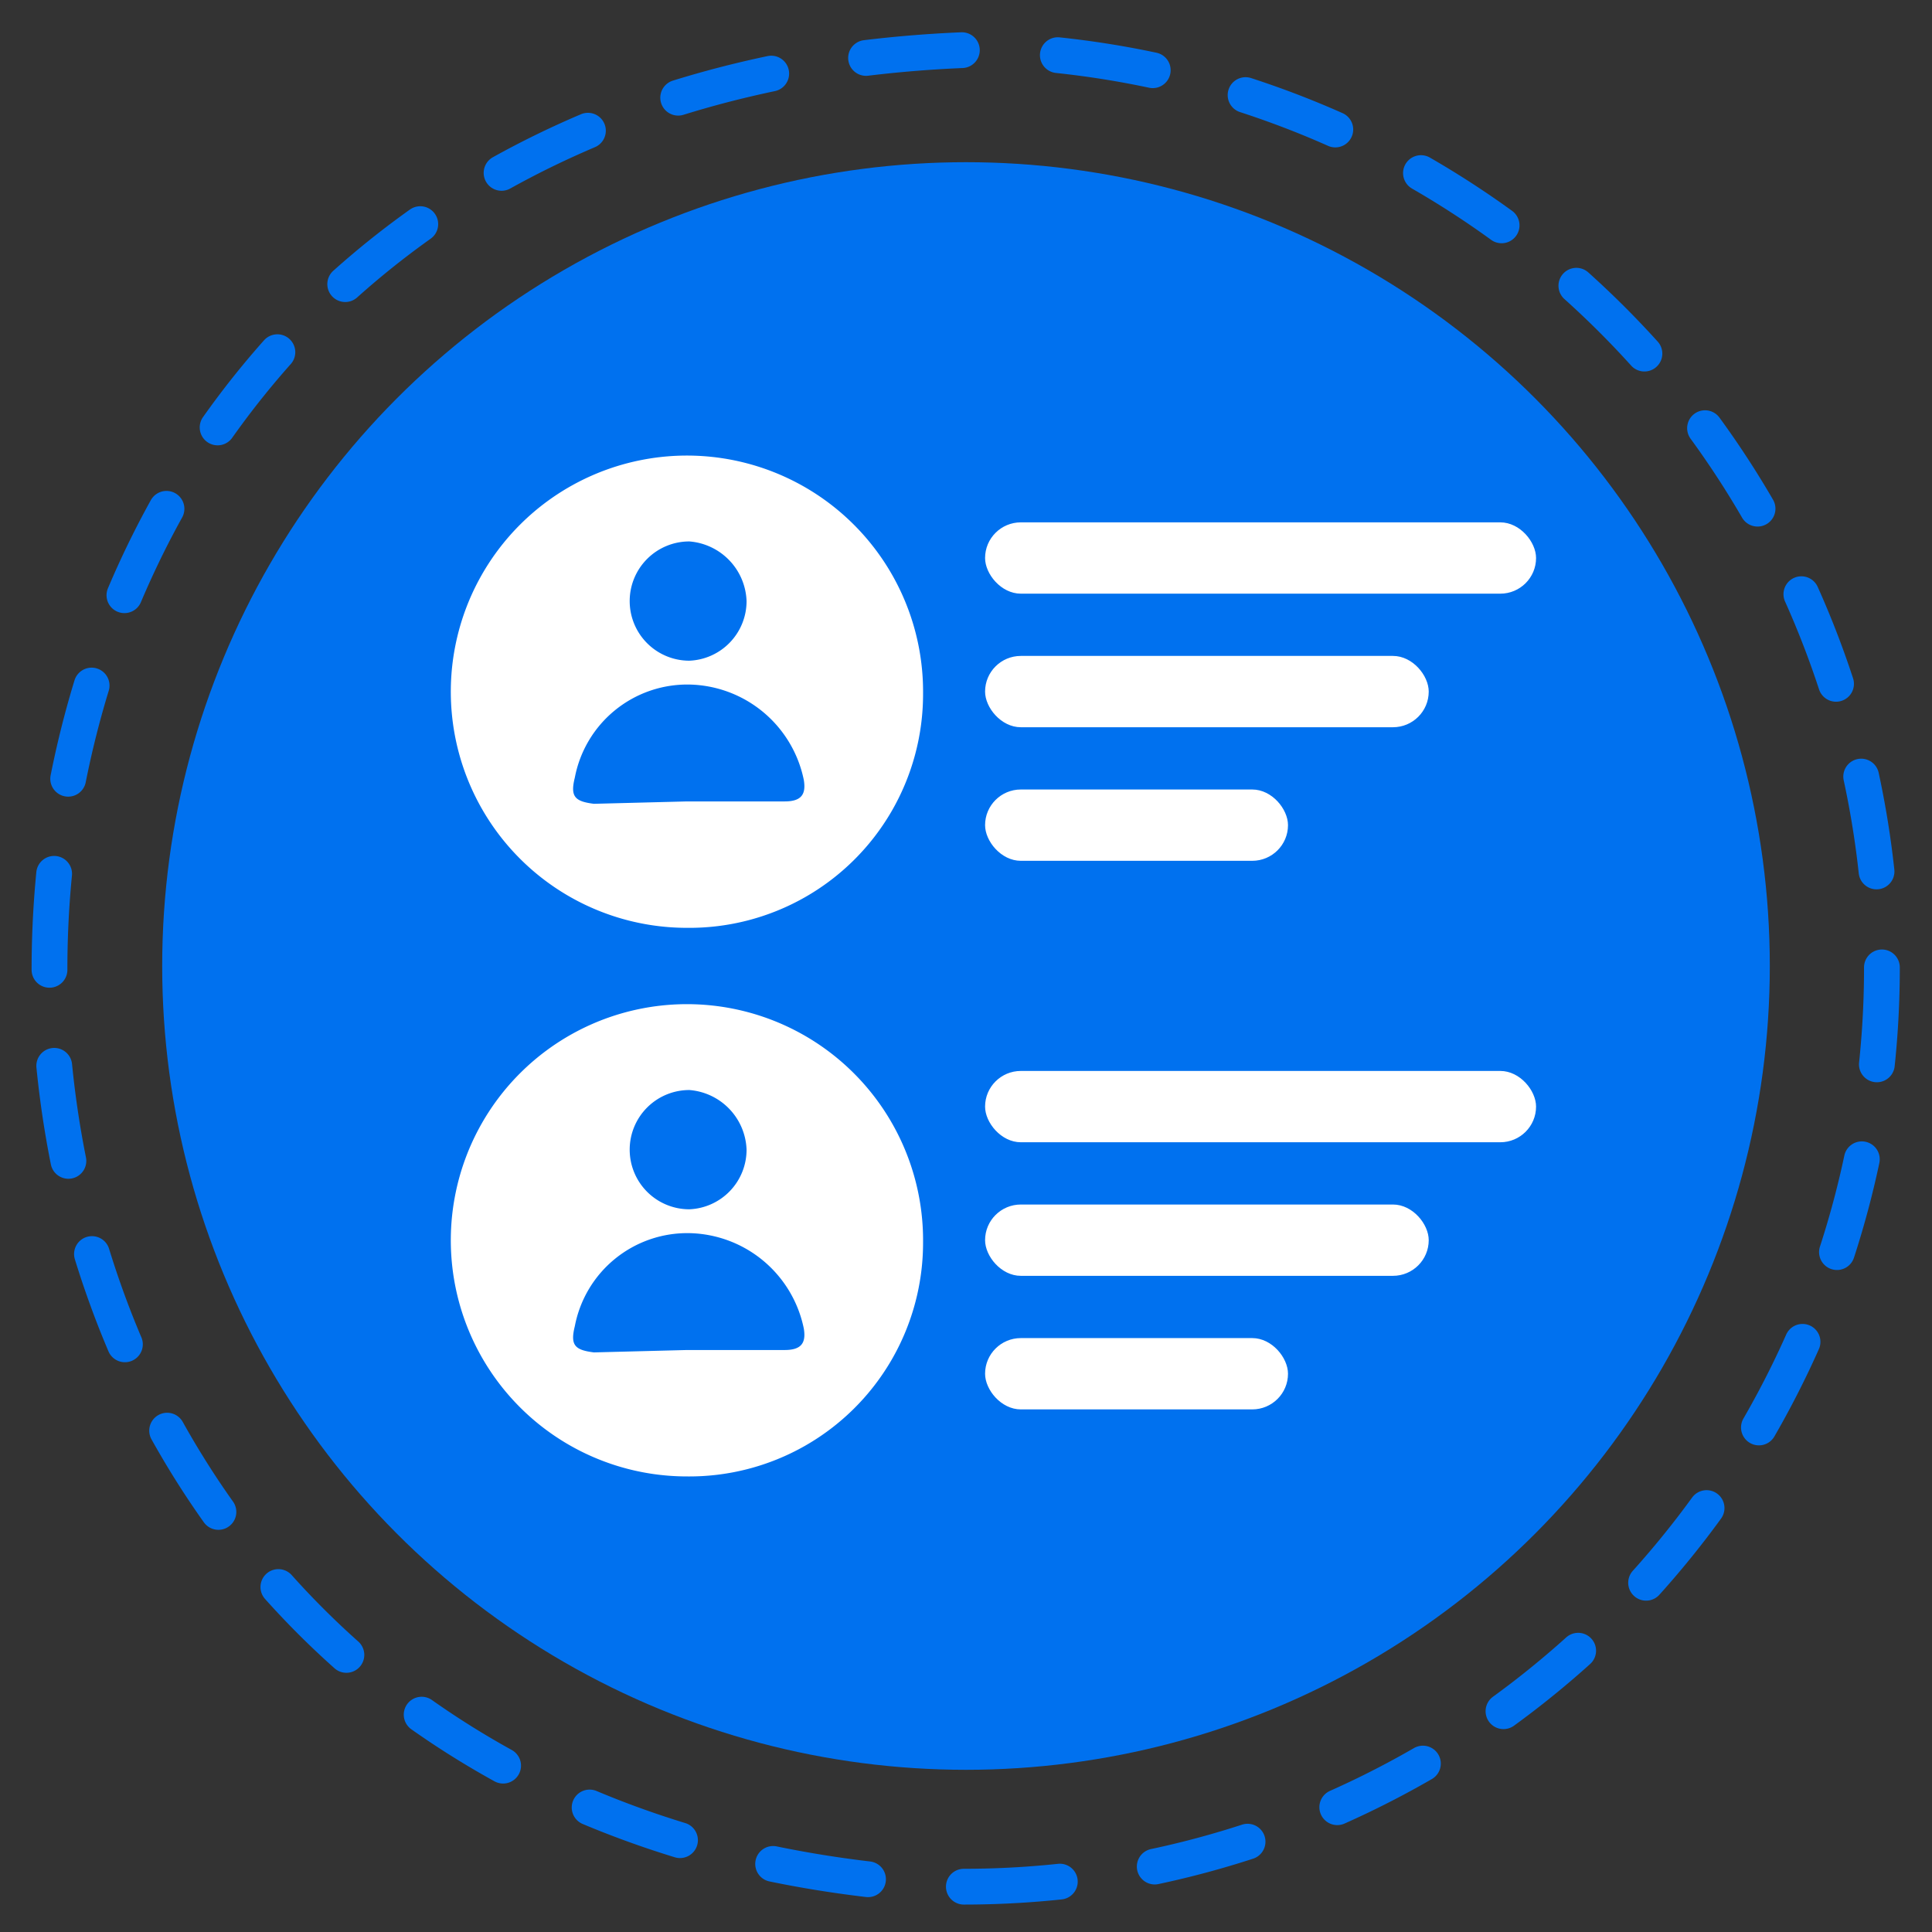
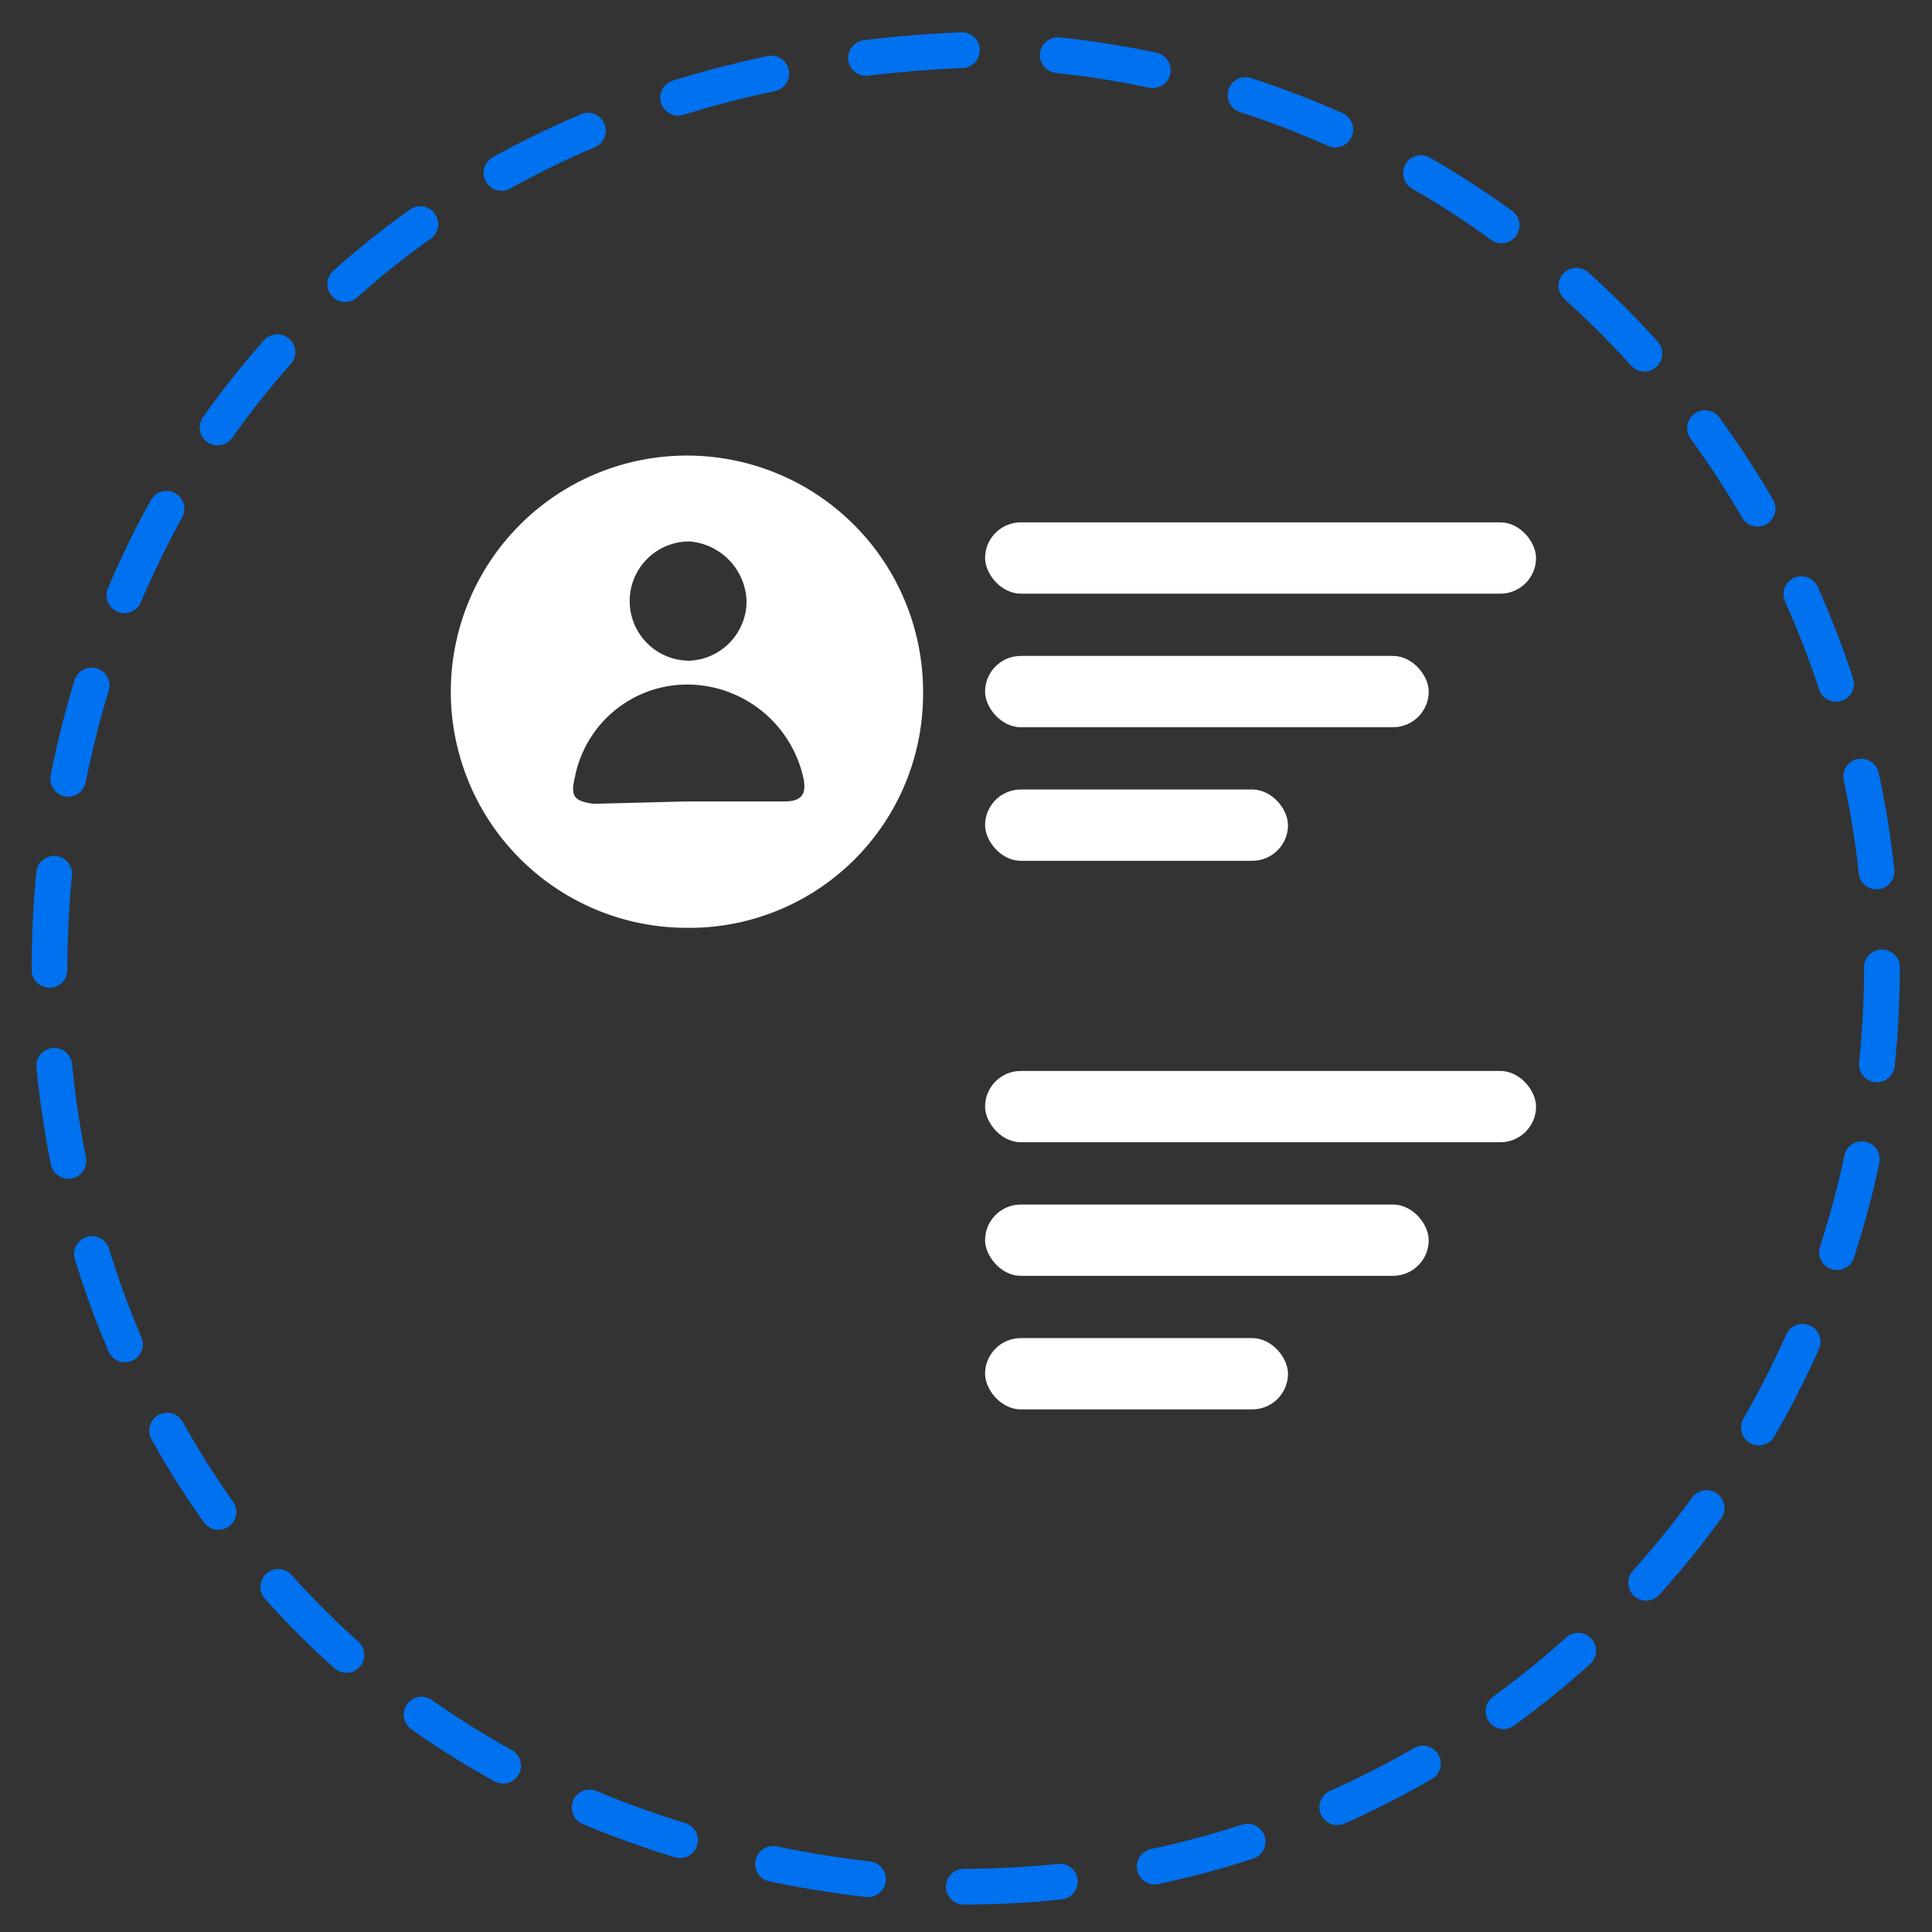
<svg xmlns="http://www.w3.org/2000/svg" viewBox="0 0 81 81">
  <rect x="0" y="0" width="81" height="81" fill="#333333" stroke="none" />
  <path d="M78.9,40.6A38.5,38.5,0,0,1,40.4,79.1c-51.1-2-51.1-74.9,0-77A38.6,38.6,0,0,1,78.9,40.6Z" style="fill:none;stroke:#0071ef;stroke-linecap:round;stroke-miterlimit:10;stroke-width:1.5px;stroke-dasharray:4.031,4.031" />
-   <circle cx="40.5" cy="40.5" r="33.7" style="fill:#0071ef" />
  <path d="M28.8,38.9a9.9,9.9,0,1,1,9.9-9.8A9.8,9.8,0,0,1,28.8,38.9Zm0-5.3h4.1c.7,0,.9-.3.8-.9a5,5,0,0,0-4.8-4,4.8,4.8,0,0,0-4.8,3.9c-.2.8,0,1,.8,1.1Zm.1-5.9a2.5,2.5,0,0,0,2.4-2.5,2.6,2.6,0,0,0-2.4-2.5,2.5,2.5,0,0,0-2.5,2.5A2.5,2.5,0,0,0,28.9,27.7Z" style="fill:#fff" />
  <rect x="41.3" y="21.9" width="23.1" height="2.99" rx="1.5" style="fill:#fff" />
  <rect x="41.3" y="27.5" width="18.6" height="2.99" rx="1.5" style="fill:#fff" />
  <rect x="41.3" y="33.1" width="12.7" height="2.99" rx="1.5" style="fill:#fff" />
-   <path d="M28.8,61.9a9.9,9.9,0,1,1,9.9-9.8A9.8,9.8,0,0,1,28.8,61.9Zm0-5.3h4.1c.7,0,.9-.3.8-.9a5,5,0,0,0-4.8-4,4.8,4.8,0,0,0-4.8,3.9c-.2.8,0,1,.8,1.1Zm.1-5.9a2.5,2.5,0,0,0,2.4-2.5,2.6,2.6,0,0,0-2.4-2.5,2.5,2.5,0,0,0-2.5,2.5A2.5,2.5,0,0,0,28.9,50.7Z" style="fill:#fff" />
  <rect x="41.3" y="44.9" width="23.1" height="2.99" rx="1.5" style="fill:#fff" />
  <rect x="41.3" y="50.5" width="18.6" height="2.99" rx="1.5" style="fill:#fff" />
  <rect x="41.3" y="56.1" width="12.7" height="2.99" rx="1.5" style="fill:#fff" />
</svg>